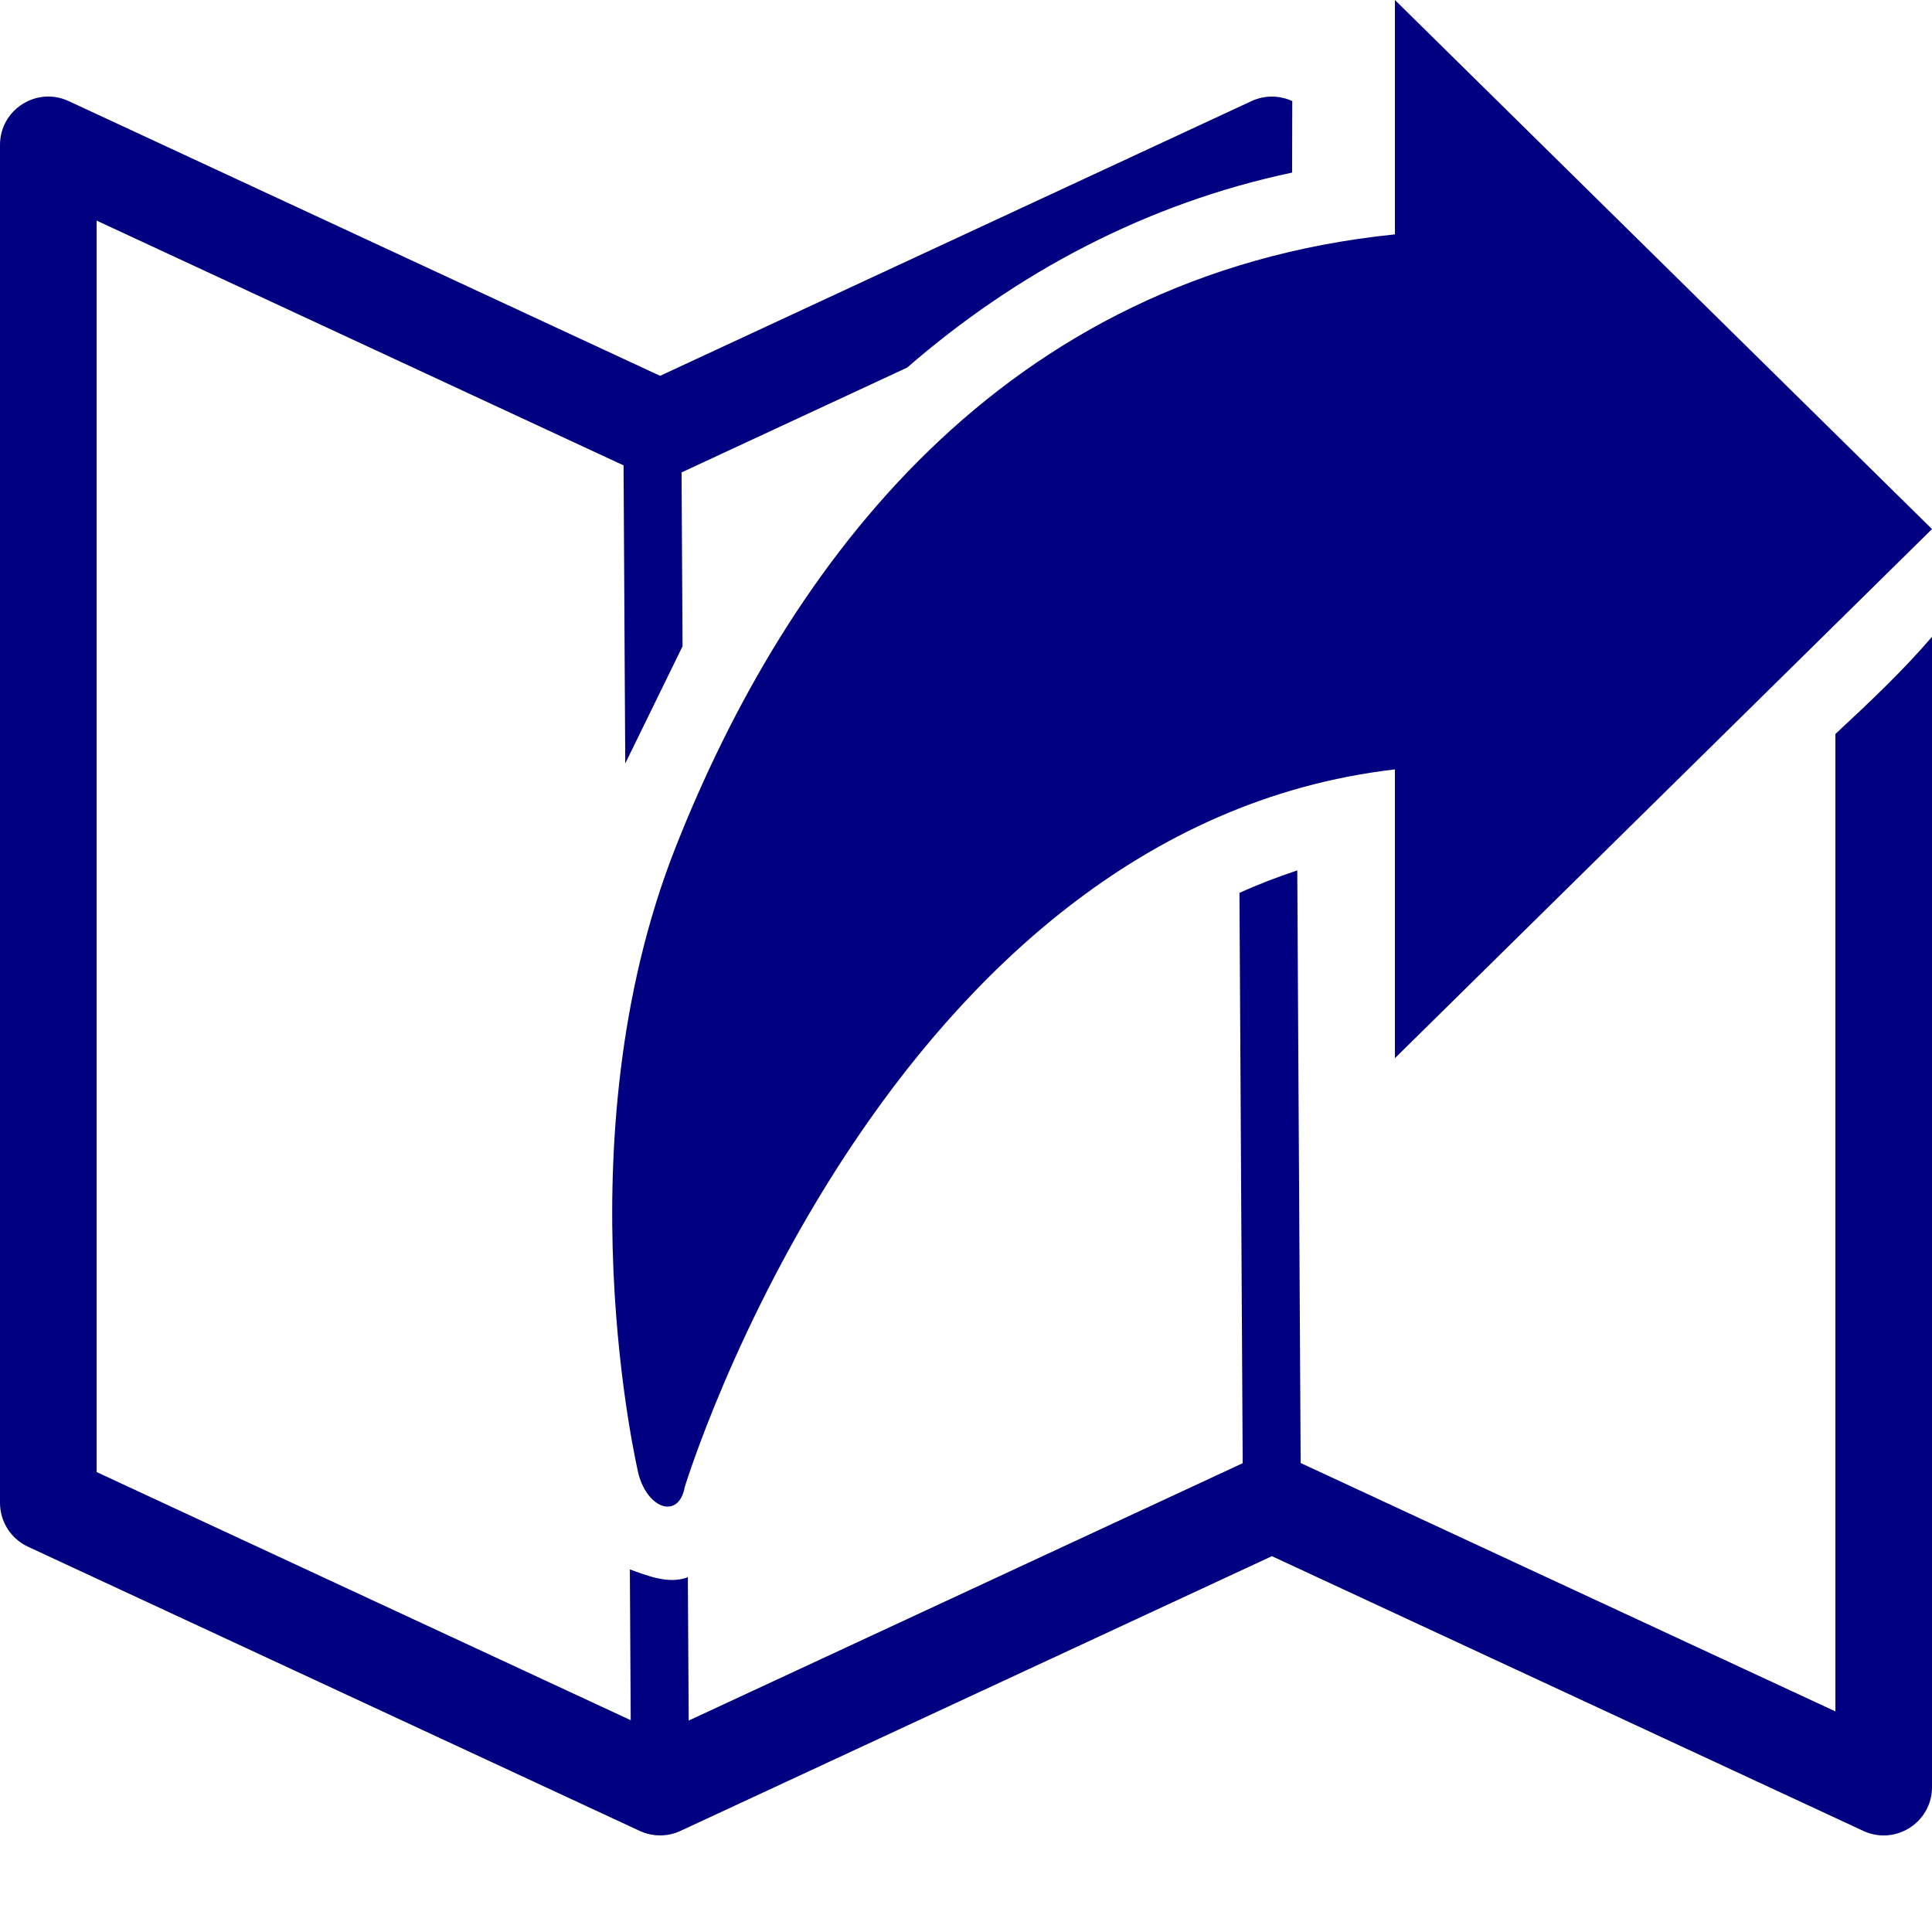
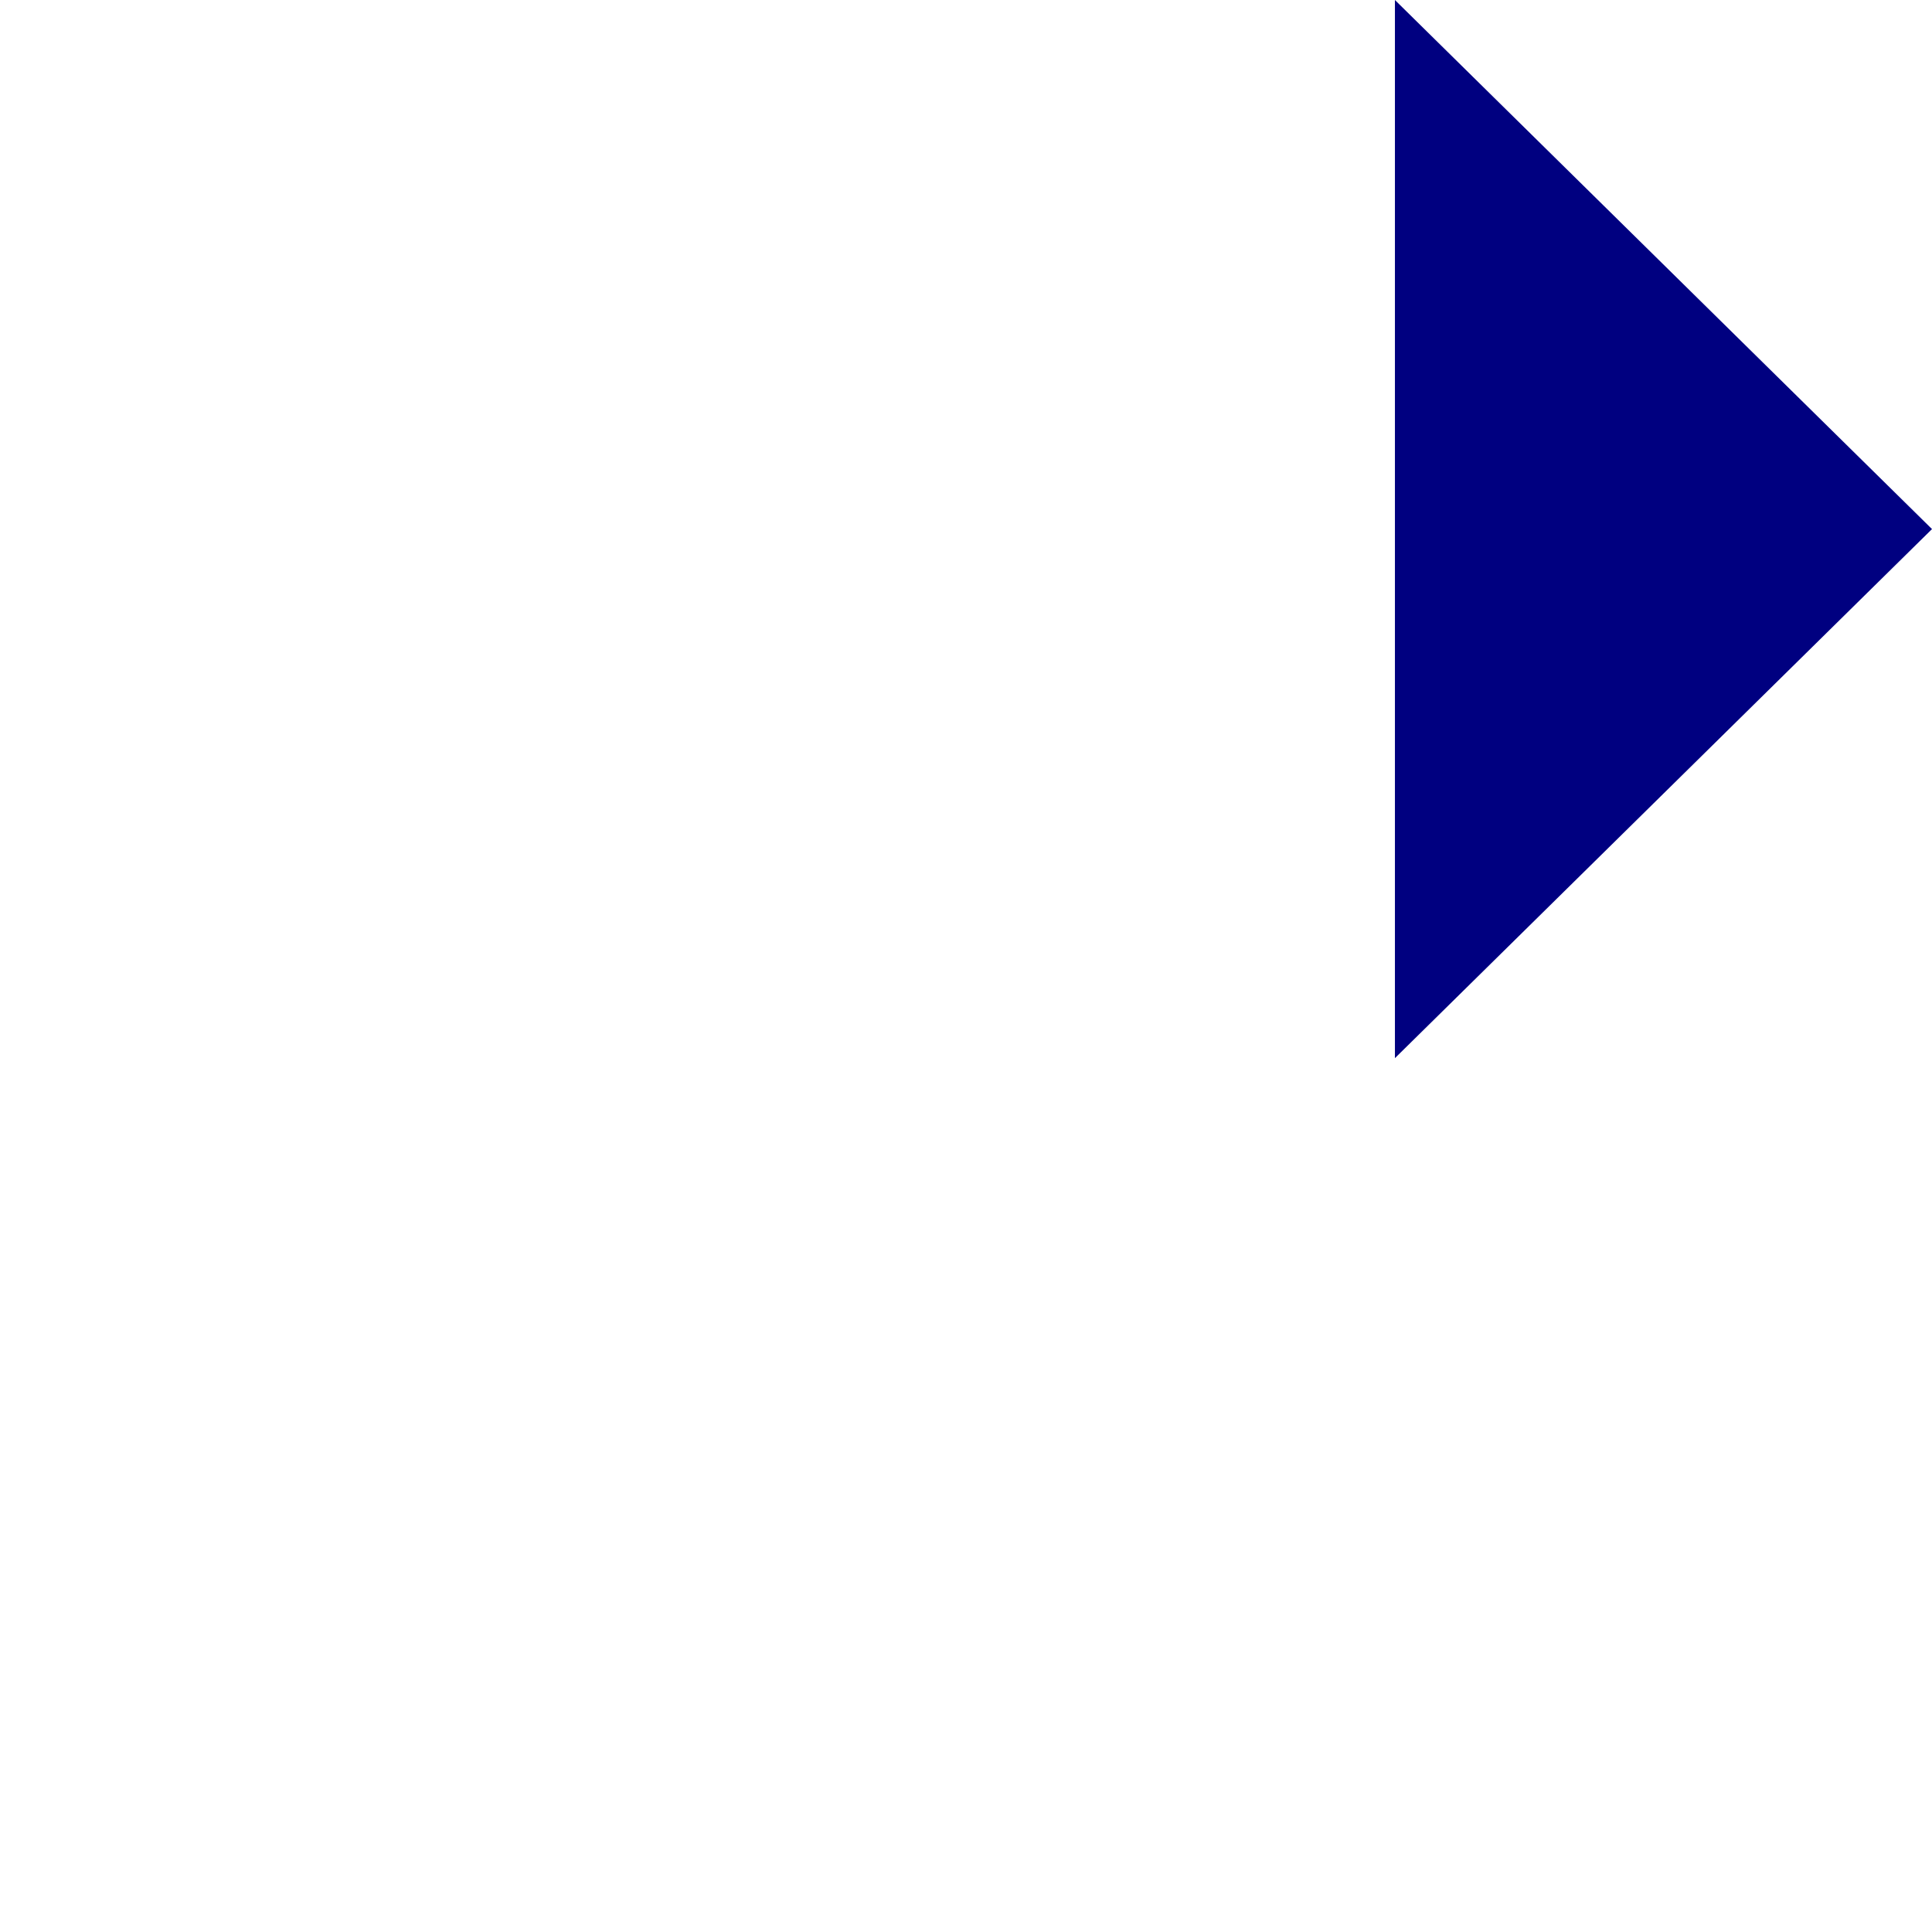
<svg xmlns="http://www.w3.org/2000/svg" xmlns:ns1="http://www.inkscape.org/namespaces/inkscape" xmlns:ns2="http://sodipodi.sourceforge.net/DTD/sodipodi-0.dtd" ns1:version="0.92.4 (5da689c313, 2019-01-14)" ns2:docname="uEAE2-map-share-alt.svg" id="svg4460" height="100" width="100" version="1.1">
  <ns2:namedview ns1:document-rotation="0" ns1:current-layer="svg4460" ns1:window-maximized="1" ns1:window-y="-8" ns1:window-x="1272" ns1:cy="32.38121" ns1:cx="45.294148" ns1:zoom="5.6568543" showgrid="false" id="namedview11" ns1:window-height="1177" ns1:window-width="1920" ns1:pageshadow="2" ns1:pageopacity="0" guidetolerance="10" gridtolerance="10" objecttolerance="10" borderopacity="1" bordercolor="#666666" pagecolor="#ffffff" />
  <defs id="defs4462" />
-   <path style="color:#000000;font-style:normal;font-variant:normal;font-weight:normal;font-stretch:normal;font-size:medium;line-height:normal;font-family:sans-serif;font-variant-ligatures:normal;font-variant-position:normal;font-variant-caps:normal;font-variant-numeric:normal;font-variant-alternates:normal;font-feature-settings:normal;text-indent:0;text-align:start;text-decoration:none;text-decoration-line:none;text-decoration-style:solid;text-decoration-color:#000000;letter-spacing:normal;word-spacing:normal;text-transform:none;writing-mode:lr-tb;direction:ltr;text-orientation:mixed;dominant-baseline:auto;baseline-shift:baseline;text-anchor:start;white-space:normal;shape-padding:0;clip-rule:nonzero;display:inline;overflow:visible;visibility:visible;opacity:1;isolation:auto;mix-blend-mode:normal;color-interpolation:sRGB;color-interpolation-filters:linearRGB;solid-color:#000000;solid-opacity:1;vector-effect:none;fill:#000080;fill-opacity:1;fill-rule:evenodd;stroke:none;stroke-width:3;stroke-linecap:butt;stroke-linejoin:miter;stroke-miterlimit:4;stroke-dasharray:none;stroke-dashoffset:0;stroke-opacity:1;color-rendering:auto;image-rendering:auto;shape-rendering:auto;text-rendering:auto;enable-background:accumulate" d="m 65.809,5 c -0.356,0.003 -0.707,0.083 -1.029,0.232 L 34.166,19.453 3.553,5.232 C 1.896,4.463 2.6034937e-4,5.673 0,7.5 v 70.289 c 4.8005406e-5,0.973 0.565,1.858 1.447,2.268 L 33.113,94.768 c 0.337,0.156 0.705,0.236 1.076,0.232 0.356,-0.003 0.708,-0.082 1.031,-0.232 L 65.834,80.547 96.447,94.768 C 98.104,95.537 100,94.327 100,92.5 V 32.961 c -1.508,1.759 -3.247,3.403 -5,5.029 V 88.582 L 67.322,75.725 67.146,45.051 c -1.023,0.343 -2.026,0.722 -2.992,1.166 l 0.168,29.518 -28.676,13.322 -0.043,-7.422 c -0.991,0.389 -2.138,-0.095 -3.002,-0.402 L 32.646,89.037 5,76.193 v -64.775 l 27.275,12.67 0.088,15.43 2.965,-6.066 -0.051,-9 11.678,-5.426 c 5.646,-4.904 12.364,-8.492 19.924,-10.093 l 0.008,-3.7 C 66.549,5.076 66.181,4.996 65.809,5 Z" id="path967" ns1:connector-curvature="0" ns2:nodetypes="cccccccccccccccccccccccccccccccccc" />
-   <path style="opacity:1;fill:#000080;fill-opacity:1;stroke:none;stroke-width:13.059;stroke-linecap:round;stroke-linejoin:round;stroke-miterlimit:4;stroke-dasharray:none;stroke-dashoffset:0;stroke-opacity:1;paint-order:normal" d="m 72.201,0 v 12.131 c -20.372,2.082 -31.445,17.097 -37.217,31.685 -6.039,15.262 -1.933,32.49 -1.933,32.49 0.503,1.845 2.09,2.31 2.391,0.666 0,0 10.365,-34.09 36.759,-37.148 V 54.77 L 100,27.385 Z" id="path814" ns1:connector-curvature="0" ns2:nodetypes="ccscccccc" />
+   <path style="opacity:1;fill:#000080;fill-opacity:1;stroke:none;stroke-width:13.059;stroke-linecap:round;stroke-linejoin:round;stroke-miterlimit:4;stroke-dasharray:none;stroke-dashoffset:0;stroke-opacity:1;paint-order:normal" d="m 72.201,0 v 12.131 V 54.77 L 100,27.385 Z" id="path814" ns1:connector-curvature="0" ns2:nodetypes="ccscccccc" />
</svg>